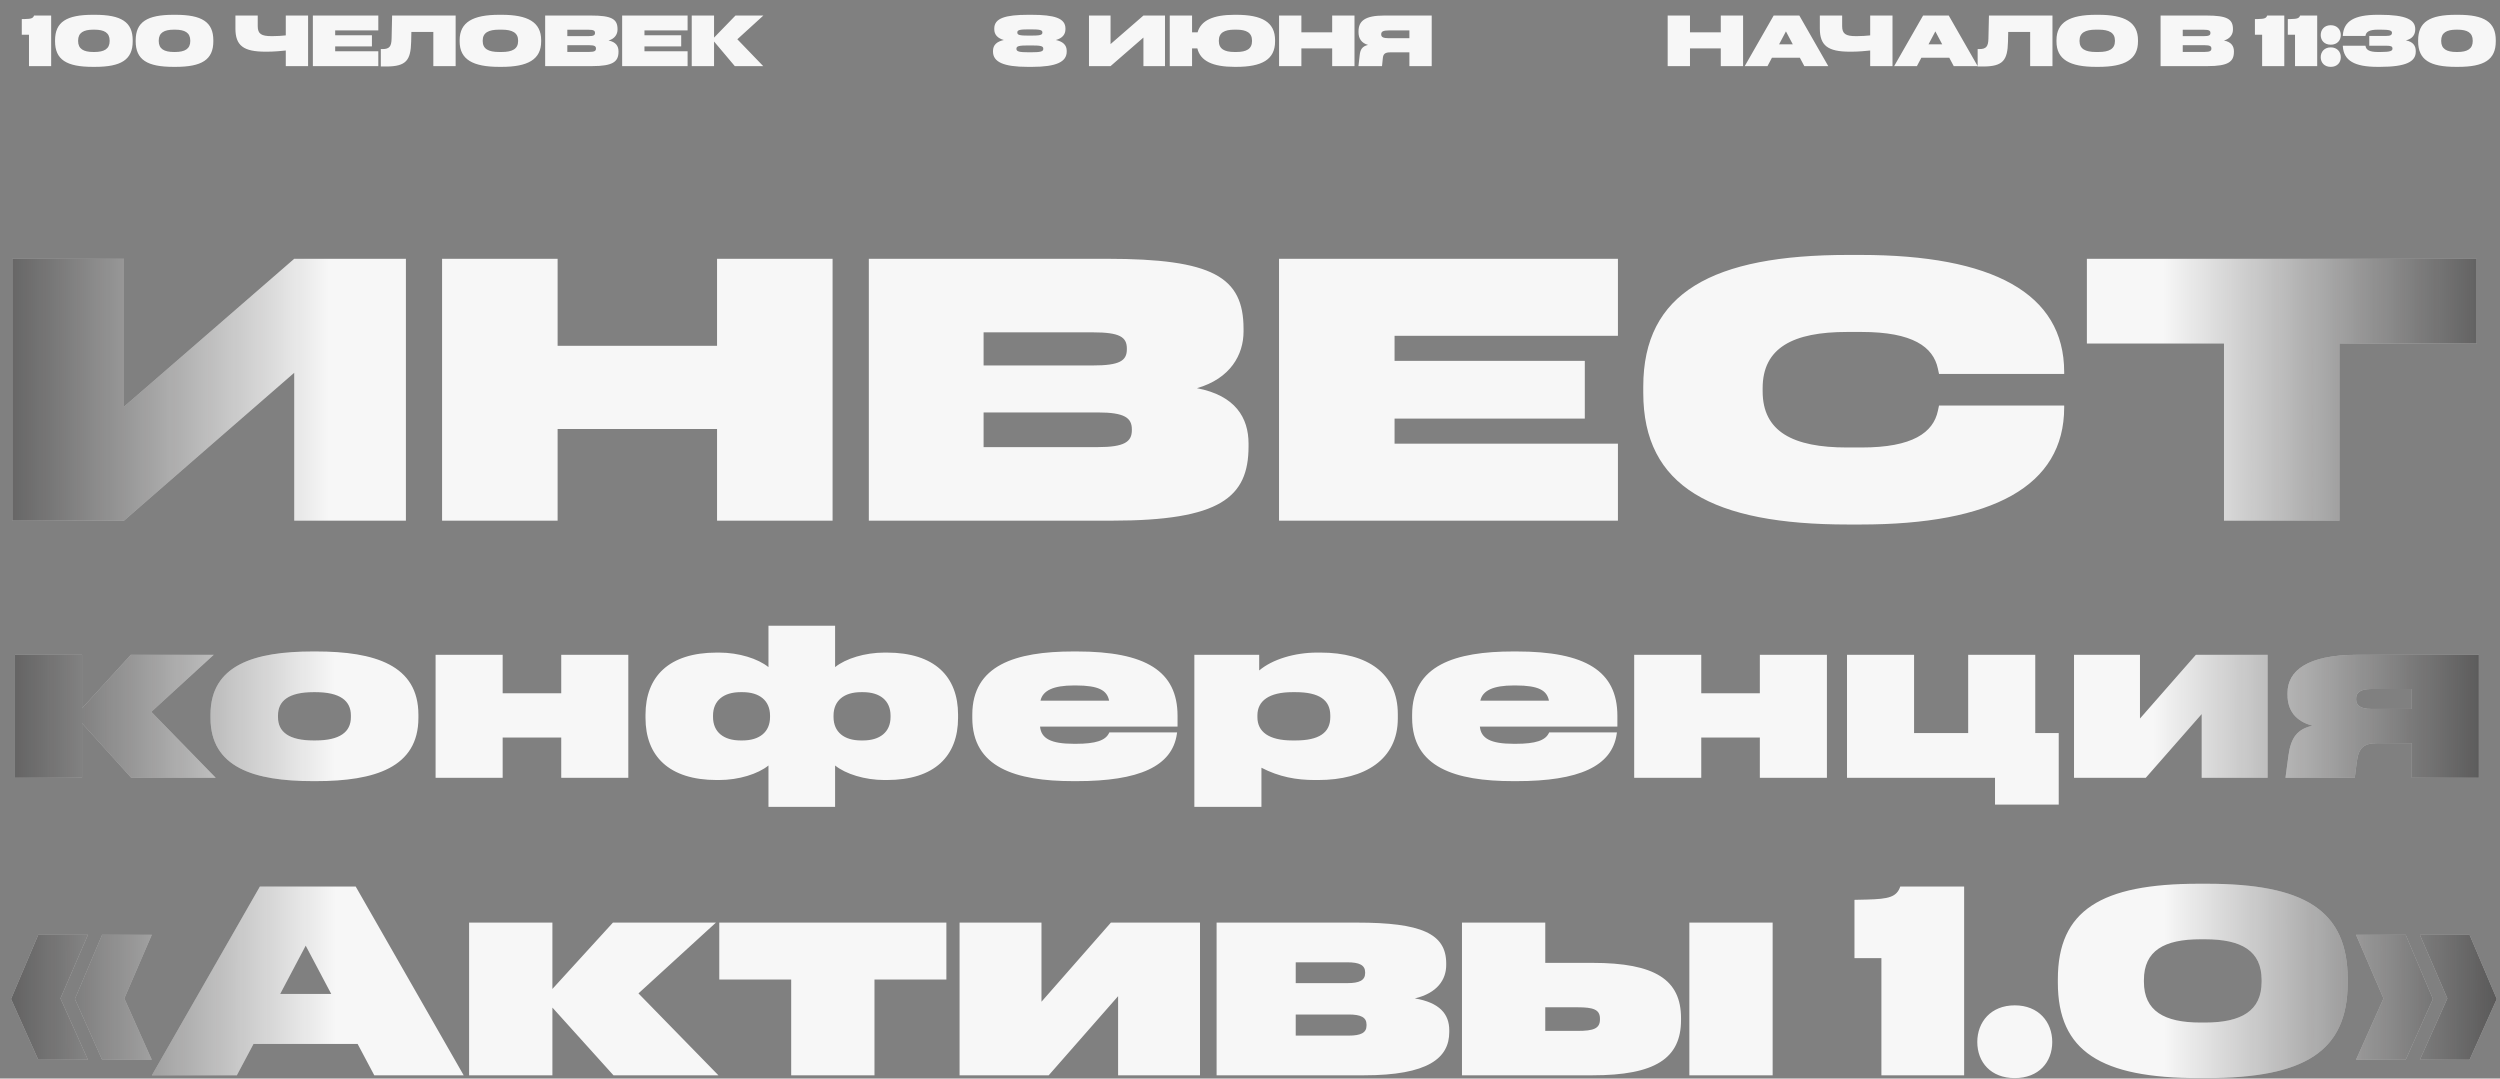
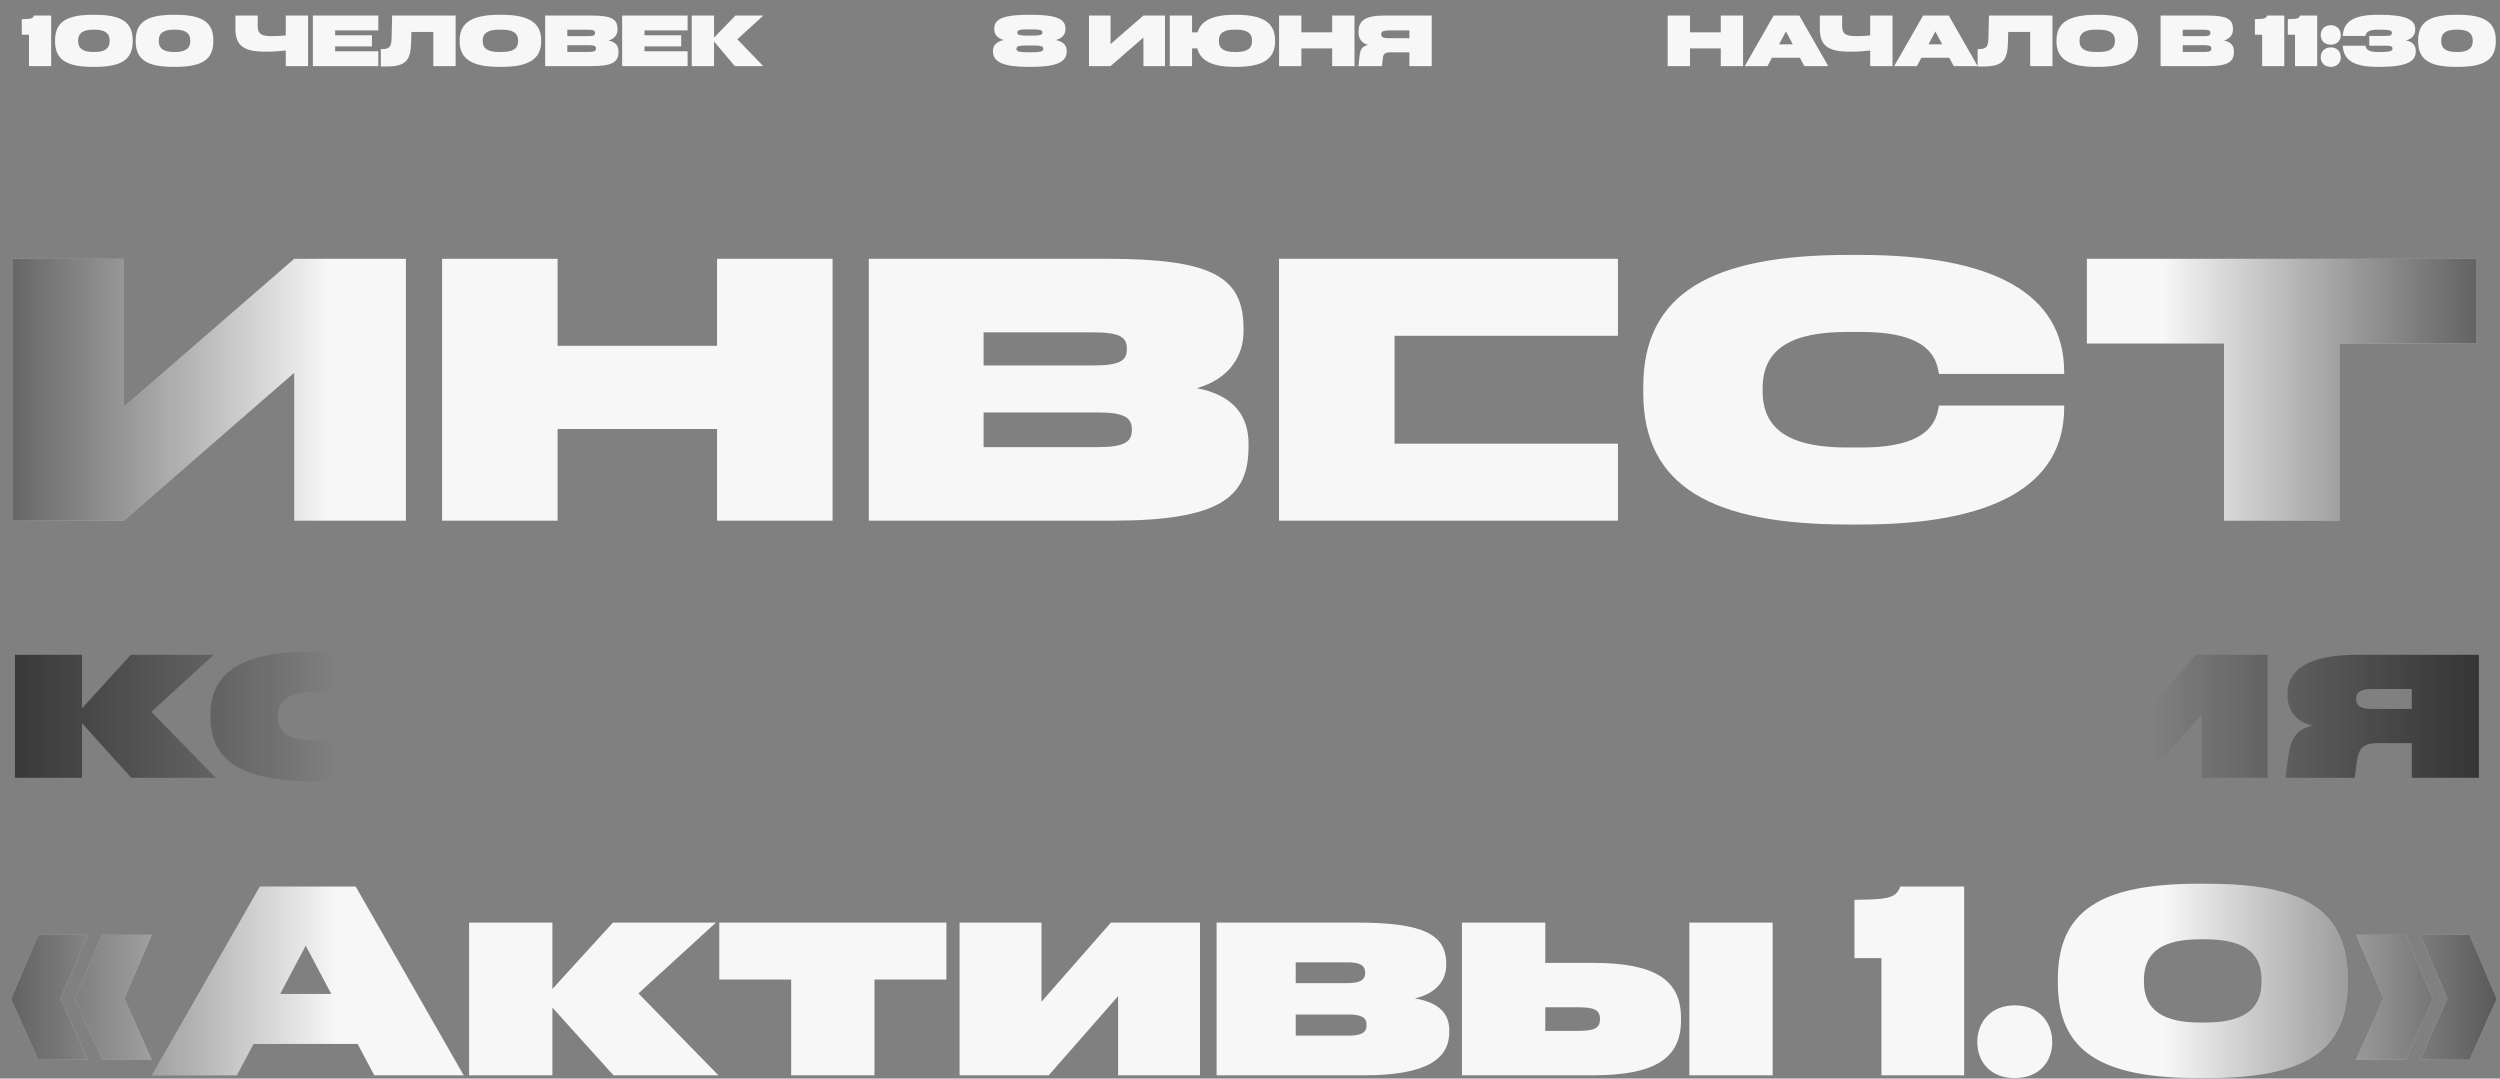
<svg xmlns="http://www.w3.org/2000/svg" width="605" height="261" viewBox="0 0 605 261" fill="none">
  <rect x="0" y="0" width="605" height="261" fill="#808080" stroke="none" />
  <path d="M21.283 226.228L14.631 241.614L21.283 256.462H9.256L2.672 241.748L9.256 226.228H21.283ZM36.736 226.228L30.084 241.614L36.736 256.462H24.709L18.125 241.748L24.709 226.228H36.736ZM90.576 260.224L86.545 252.632H61.35L57.318 260.224H36.759L62.895 214.537H86.075L112.211 260.224H90.576ZM73.981 228.848L67.8 240.539H80.162L73.981 228.848ZM148.461 260.224L133.68 243.831V260.224H113.523V223.271H133.68V239.329L148.327 223.271H173.253L154.508 240.404L173.858 260.224H148.461ZM211.623 237.045V260.224H191.467V237.045H174.065V223.271H229.024V237.045H211.623ZM253.784 260.224H232.217V223.271H252.037V242.42L268.834 223.271H290.401V260.224H270.581V241.076L253.784 260.224ZM349.982 233.148V233.551C349.982 237.045 347.832 240.337 342.39 241.614C348.369 242.621 350.721 245.376 350.721 249.34V249.743C350.721 256.059 345.615 260.224 330.094 260.224H294.418V223.271H328.415C343.868 223.271 349.982 225.892 349.982 233.148ZM326.063 232.879H313.566V237.918H326.063C328.952 237.918 330.363 237.246 330.363 235.499V235.298C330.363 233.551 328.952 232.879 326.063 232.879ZM326.399 250.617C329.288 250.617 330.699 249.945 330.699 248.198V247.929C330.699 246.182 329.288 245.51 326.399 245.51H313.566V250.617H326.399ZM406.808 246.854C406.808 256.126 400.56 260.224 385.376 260.224H353.797V223.271H373.954V233.014H385.376C400.56 233.014 406.808 237.112 406.808 246.384V246.854ZM408.824 260.224V223.271H428.98V260.224H408.824ZM387.19 246.72V246.518C387.19 244.301 385.577 243.764 381.815 243.764H373.954V249.474H381.815C385.577 249.474 387.19 248.937 387.19 246.72ZM475.32 260.224H455.298V231.871H448.781V217.762L451.737 217.695C457.112 217.56 458.994 217.09 459.867 214.537H475.32V260.224ZM487.574 243.293C493.352 243.293 496.644 247.324 496.644 252.162C496.644 257.067 493.352 260.896 487.574 260.896C481.796 260.896 478.504 257.067 478.504 252.162C478.504 247.324 481.796 243.293 487.574 243.293ZM532.13 213.865H534.011C557.728 213.865 568.142 220.315 568.142 236.978V237.784C568.142 254.446 557.728 260.896 534.011 260.896H532.13C508.413 260.896 497.999 254.446 497.999 237.784V236.978C497.999 220.315 508.413 213.865 532.13 213.865ZM532.533 227.303C523.731 227.303 518.827 230.057 518.827 237.179V237.582C518.827 244.637 523.731 247.459 532.533 247.459H533.608C542.41 247.459 547.314 244.637 547.314 237.582V237.179C547.314 230.057 542.41 227.303 533.608 227.303H532.533ZM604.221 241.748L597.637 256.462H585.61L592.262 241.614L585.61 226.228H597.637L604.221 241.748ZM588.768 241.748L582.183 256.462H570.157L576.808 241.614L570.157 226.228H582.183L588.768 241.748Z" fill="#F7F7F7" />
  <path d="M21.283 226.228L14.631 241.614L21.283 256.462H9.256L2.672 241.748L9.256 226.228H21.283ZM36.736 226.228L30.084 241.614L36.736 256.462H24.709L18.125 241.748L24.709 226.228H36.736ZM90.576 260.224L86.545 252.632H61.35L57.318 260.224H36.759L62.895 214.537H86.075L112.211 260.224H90.576ZM73.981 228.848L67.8 240.539H80.162L73.981 228.848ZM148.461 260.224L133.68 243.831V260.224H113.523V223.271H133.68V239.329L148.327 223.271H173.253L154.508 240.404L173.858 260.224H148.461ZM211.623 237.045V260.224H191.467V237.045H174.065V223.271H229.024V237.045H211.623ZM253.784 260.224H232.217V223.271H252.037V242.42L268.834 223.271H290.401V260.224H270.581V241.076L253.784 260.224ZM349.982 233.148V233.551C349.982 237.045 347.832 240.337 342.39 241.614C348.369 242.621 350.721 245.376 350.721 249.34V249.743C350.721 256.059 345.615 260.224 330.094 260.224H294.418V223.271H328.415C343.868 223.271 349.982 225.892 349.982 233.148ZM326.063 232.879H313.566V237.918H326.063C328.952 237.918 330.363 237.246 330.363 235.499V235.298C330.363 233.551 328.952 232.879 326.063 232.879ZM326.399 250.617C329.288 250.617 330.699 249.945 330.699 248.198V247.929C330.699 246.182 329.288 245.51 326.399 245.51H313.566V250.617H326.399ZM406.808 246.854C406.808 256.126 400.56 260.224 385.376 260.224H353.797V223.271H373.954V233.014H385.376C400.56 233.014 406.808 237.112 406.808 246.384V246.854ZM408.824 260.224V223.271H428.98V260.224H408.824ZM387.19 246.72V246.518C387.19 244.301 385.577 243.764 381.815 243.764H373.954V249.474H381.815C385.577 249.474 387.19 248.937 387.19 246.72ZM475.32 260.224H455.298V231.871H448.781V217.762L451.737 217.695C457.112 217.56 458.994 217.09 459.867 214.537H475.32V260.224ZM487.574 243.293C493.352 243.293 496.644 247.324 496.644 252.162C496.644 257.067 493.352 260.896 487.574 260.896C481.796 260.896 478.504 257.067 478.504 252.162C478.504 247.324 481.796 243.293 487.574 243.293ZM532.13 213.865H534.011C557.728 213.865 568.142 220.315 568.142 236.978V237.784C568.142 254.446 557.728 260.896 534.011 260.896H532.13C508.413 260.896 497.999 254.446 497.999 237.784V236.978C497.999 220.315 508.413 213.865 532.13 213.865ZM532.533 227.303C523.731 227.303 518.827 230.057 518.827 237.179V237.582C518.827 244.637 523.731 247.459 532.533 247.459H533.608C542.41 247.459 547.314 244.637 547.314 237.582V237.179C547.314 230.057 542.41 227.303 533.608 227.303H532.533ZM604.221 241.748L597.637 256.462H585.61L592.262 241.614L585.61 226.228H597.637L604.221 241.748ZM588.768 241.748L582.183 256.462H570.157L576.808 241.614L570.157 226.228H582.183L588.768 241.748Z" fill="url(#paint0_linear_98_150)" fill-opacity="0.8" />
-   <path d="M31.759 188.224L19.855 175.023V188.224H3.623V158.466H19.855V171.397L31.65 158.466H51.724L36.628 172.263L52.211 188.224H31.759ZM75.716 157.654H76.473C90.703 157.654 101.254 160.955 101.254 172.967V173.724C101.254 185.736 90.703 189.036 76.473 189.036H75.716C61.486 189.036 50.935 185.736 50.935 173.724V172.967C50.935 160.955 61.486 157.654 75.716 157.654ZM75.878 167.502C69.926 167.502 67.275 169.558 67.275 173.129V173.562C67.275 177.133 69.926 179.189 75.878 179.189H76.311C82.262 179.189 84.914 177.133 84.914 173.562V173.129C84.914 169.558 82.262 167.502 76.311 167.502H75.878ZM121.645 178.485V188.224H105.413V158.466H121.645V167.772H135.82V158.466H152.052V188.224H135.82V178.485H121.645ZM202.094 195.258H185.97V185.249C183.427 187.305 178.774 188.766 174.013 188.766H173.472C161.839 188.766 156.212 182.922 156.212 173.724V172.967C156.212 163.768 161.839 157.925 173.472 157.925H174.013C178.774 157.925 183.427 159.386 185.97 161.442V151.432H202.094V161.442C204.637 159.386 209.29 157.925 214.051 157.925H214.592C226.225 157.925 231.852 163.768 231.852 172.967V173.724C231.852 182.922 226.225 188.766 214.592 188.766H214.051C209.29 188.766 204.637 187.305 202.094 185.249V195.258ZM215.512 173.508V173.183C215.512 169.504 212.915 167.502 208.857 167.502H208.37C204.312 167.502 201.715 169.504 201.715 173.183V173.508C201.715 177.187 204.312 179.189 208.37 179.189H208.857C212.915 179.189 215.512 177.187 215.512 173.508ZM186.349 173.508V173.183C186.349 169.504 183.752 167.502 179.694 167.502H179.207C175.149 167.502 172.552 169.504 172.552 173.183V173.508C172.552 177.187 175.149 179.189 179.207 179.189H179.694C183.752 179.189 186.349 177.187 186.349 173.508ZM260.563 157.654C277.282 157.654 284.965 162.416 284.965 173.237V175.834H251.69C251.96 178.702 254.287 180 259.86 180H260.401C265.162 180 267.489 179.189 268.355 177.457L268.463 177.241H284.857L284.803 177.62C283.667 185.465 275.659 189.036 260.563 189.036H259.752C245.684 189.036 235.296 185.681 235.296 173.724V172.967C235.296 161.009 245.684 157.654 259.752 157.654H260.563ZM259.914 165.879C254.882 165.879 252.339 167.123 251.798 169.558H268.409L268.355 169.341C267.814 167.123 265.974 165.879 260.347 165.879H259.914ZM318.197 188.766C313.706 188.766 309.54 188.008 305.266 185.79V195.258H289.034V158.466H304.725V162.253C307.917 159.548 313.328 157.925 318.738 157.925H319.55C330.912 157.925 338.271 162.957 338.271 172.804V173.886C338.271 183.734 330.371 188.766 319.009 188.766H318.197ZM312.732 179.189H313.544C319.225 179.189 321.93 177.295 321.93 173.562V173.129C321.93 169.396 319.225 167.502 313.544 167.502H312.786C307.105 167.502 304.292 169.612 304.292 173.129V173.562C304.292 177.079 307.051 179.189 312.732 179.189ZM367.003 157.654C383.721 157.654 391.405 162.416 391.405 173.237V175.834H358.129C358.4 178.702 360.726 180 366.299 180H366.84C371.602 180 373.928 179.189 374.794 177.457L374.902 177.241H391.296L391.242 177.62C390.106 185.465 382.098 189.036 367.003 189.036H366.191C352.123 189.036 341.735 185.681 341.735 173.724V172.967C341.735 161.009 352.123 157.654 366.191 157.654H367.003ZM366.353 165.879C361.321 165.879 358.779 167.123 358.237 169.558H374.848L374.794 169.341C374.253 167.123 372.413 165.879 366.786 165.879H366.353ZM411.705 178.485V188.224H395.473V158.466H411.705V167.772H425.881V158.466H442.113V188.224H425.881V178.485H411.705ZM492.533 158.466V177.403H498.214V194.717H482.794V188.224H446.976V158.466H463.207V177.403H476.301V158.466H492.533ZM519.281 188.224H501.912V158.466H517.874V173.886L531.4 158.466H548.768V188.224H532.807V172.804L519.281 188.224ZM575.377 179.838C572.076 179.838 570.778 180.92 570.345 184.383L569.858 188.224H553.085L553.789 182.922C554.384 178.431 556.007 176.429 559.632 175.618C555.412 174.536 553.572 171.776 553.572 168.151V167.718C553.572 162.308 558.388 158.466 570.399 158.466H599.887V188.224H583.655V179.838H575.377ZM573.754 166.744C571.427 166.744 570.183 167.502 570.183 169.071V169.233C570.183 170.802 571.427 171.56 573.754 171.56H583.655V166.744H573.754Z" fill="#F7F7F7" />
  <path d="M31.759 188.224L19.855 175.023V188.224H3.623V158.466H19.855V171.397L31.65 158.466H51.724L36.628 172.263L52.211 188.224H31.759ZM75.716 157.654H76.473C90.703 157.654 101.254 160.955 101.254 172.967V173.724C101.254 185.736 90.703 189.036 76.473 189.036H75.716C61.486 189.036 50.935 185.736 50.935 173.724V172.967C50.935 160.955 61.486 157.654 75.716 157.654ZM75.878 167.502C69.926 167.502 67.275 169.558 67.275 173.129V173.562C67.275 177.133 69.926 179.189 75.878 179.189H76.311C82.262 179.189 84.914 177.133 84.914 173.562V173.129C84.914 169.558 82.262 167.502 76.311 167.502H75.878ZM121.645 178.485V188.224H105.413V158.466H121.645V167.772H135.82V158.466H152.052V188.224H135.82V178.485H121.645ZM202.094 195.258H185.97V185.249C183.427 187.305 178.774 188.766 174.013 188.766H173.472C161.839 188.766 156.212 182.922 156.212 173.724V172.967C156.212 163.768 161.839 157.925 173.472 157.925H174.013C178.774 157.925 183.427 159.386 185.97 161.442V151.432H202.094V161.442C204.637 159.386 209.29 157.925 214.051 157.925H214.592C226.225 157.925 231.852 163.768 231.852 172.967V173.724C231.852 182.922 226.225 188.766 214.592 188.766H214.051C209.29 188.766 204.637 187.305 202.094 185.249V195.258ZM215.512 173.508V173.183C215.512 169.504 212.915 167.502 208.857 167.502H208.37C204.312 167.502 201.715 169.504 201.715 173.183V173.508C201.715 177.187 204.312 179.189 208.37 179.189H208.857C212.915 179.189 215.512 177.187 215.512 173.508ZM186.349 173.508V173.183C186.349 169.504 183.752 167.502 179.694 167.502H179.207C175.149 167.502 172.552 169.504 172.552 173.183V173.508C172.552 177.187 175.149 179.189 179.207 179.189H179.694C183.752 179.189 186.349 177.187 186.349 173.508ZM260.563 157.654C277.282 157.654 284.965 162.416 284.965 173.237V175.834H251.69C251.96 178.702 254.287 180 259.86 180H260.401C265.162 180 267.489 179.189 268.355 177.457L268.463 177.241H284.857L284.803 177.62C283.667 185.465 275.659 189.036 260.563 189.036H259.752C245.684 189.036 235.296 185.681 235.296 173.724V172.967C235.296 161.009 245.684 157.654 259.752 157.654H260.563ZM259.914 165.879C254.882 165.879 252.339 167.123 251.798 169.558H268.409L268.355 169.341C267.814 167.123 265.974 165.879 260.347 165.879H259.914ZM318.197 188.766C313.706 188.766 309.54 188.008 305.266 185.79V195.258H289.034V158.466H304.725V162.253C307.917 159.548 313.328 157.925 318.738 157.925H319.55C330.912 157.925 338.271 162.957 338.271 172.804V173.886C338.271 183.734 330.371 188.766 319.009 188.766H318.197ZM312.732 179.189H313.544C319.225 179.189 321.93 177.295 321.93 173.562V173.129C321.93 169.396 319.225 167.502 313.544 167.502H312.786C307.105 167.502 304.292 169.612 304.292 173.129V173.562C304.292 177.079 307.051 179.189 312.732 179.189ZM367.003 157.654C383.721 157.654 391.405 162.416 391.405 173.237V175.834H358.129C358.4 178.702 360.726 180 366.299 180H366.84C371.602 180 373.928 179.189 374.794 177.457L374.902 177.241H391.296L391.242 177.62C390.106 185.465 382.098 189.036 367.003 189.036H366.191C352.123 189.036 341.735 185.681 341.735 173.724V172.967C341.735 161.009 352.123 157.654 366.191 157.654H367.003ZM366.353 165.879C361.321 165.879 358.779 167.123 358.237 169.558H374.848L374.794 169.341C374.253 167.123 372.413 165.879 366.786 165.879H366.353ZM411.705 178.485V188.224H395.473V158.466H411.705V167.772H425.881V158.466H442.113V188.224H425.881V178.485H411.705ZM492.533 158.466V177.403H498.214V194.717H482.794V188.224H446.976V158.466H463.207V177.403H476.301V158.466H492.533ZM519.281 188.224H501.912V158.466H517.874V173.886L531.4 158.466H548.768V188.224H532.807V172.804L519.281 188.224ZM575.377 179.838C572.076 179.838 570.778 180.92 570.345 184.383L569.858 188.224H553.085L553.789 182.922C554.384 178.431 556.007 176.429 559.632 175.618C555.412 174.536 553.572 171.776 553.572 168.151V167.718C553.572 162.308 558.388 158.466 570.399 158.466H599.887V188.224H583.655V179.838H575.377ZM573.754 166.744C571.427 166.744 570.183 167.502 570.183 169.071V169.233C570.183 170.802 571.427 171.56 573.754 171.56H583.655V166.744H573.754Z" fill="url(#paint1_linear_98_150)" fill-opacity="0.8" />
-   <path d="M71.202 126V90.213L30.009 126H2.982V62.627H30.009V98.414L71.202 62.627H98.229V126H71.202ZM201.485 126H173.526V103.819H134.942V126H106.984V62.627H134.942V83.689H173.526V62.627H201.485V126ZM302.148 108.013C302.148 120.408 295.252 126 269.064 126H210.257V62.627H267.852C293.481 62.627 300.937 67.007 300.937 79.588V80.241C300.937 85.832 297.768 91.611 289.66 93.941C298.98 95.711 302.148 101.117 302.148 107.361V108.013ZM264.497 80.427H238.029V88.442H264.497C270.927 88.442 272.698 87.323 272.698 84.528V84.341C272.698 81.545 270.927 80.427 264.497 80.427ZM273.91 104.099V103.912C273.91 101.117 272.139 99.812 265.708 99.812H238.029V108.2H265.708C272.139 108.2 273.91 106.895 273.91 104.099ZM309.525 126V62.627H391.538V81.266H337.484V87.323H383.523V101.303H337.484V107.361H391.538V126H309.525ZM450.231 61.694C482.104 61.694 499.532 70.921 499.532 90.026V90.492H469.243L468.964 89.188C467.845 83.969 462.906 80.334 450.511 80.334H446.969C433.922 80.334 426.559 84.155 426.559 93.941V94.686C426.559 104.472 433.922 108.293 446.969 108.293H450.511C462.906 108.293 467.845 104.658 468.964 99.439L469.243 98.134H499.532V98.6C499.532 117.706 482.104 126.932 450.231 126.932H447.249C414.444 126.932 397.669 117.799 397.669 95.059V93.568C397.669 70.828 414.444 61.694 447.249 61.694H450.231ZM505.026 62.627H599.341V83.13H566.163V126H538.204V83.13H505.026V62.627Z" fill="#F7F7F7" />
+   <path d="M71.202 126V90.213L30.009 126H2.982V62.627H30.009V98.414L71.202 62.627H98.229V126H71.202ZM201.485 126H173.526V103.819H134.942V126H106.984V62.627H134.942V83.689H173.526V62.627H201.485V126ZM302.148 108.013C302.148 120.408 295.252 126 269.064 126H210.257V62.627H267.852C293.481 62.627 300.937 67.007 300.937 79.588V80.241C300.937 85.832 297.768 91.611 289.66 93.941C298.98 95.711 302.148 101.117 302.148 107.361V108.013ZM264.497 80.427H238.029V88.442H264.497C270.927 88.442 272.698 87.323 272.698 84.528V84.341C272.698 81.545 270.927 80.427 264.497 80.427ZM273.91 104.099V103.912C273.91 101.117 272.139 99.812 265.708 99.812H238.029V108.2H265.708C272.139 108.2 273.91 106.895 273.91 104.099ZM309.525 126V62.627H391.538V81.266H337.484V87.323V101.303H337.484V107.361H391.538V126H309.525ZM450.231 61.694C482.104 61.694 499.532 70.921 499.532 90.026V90.492H469.243L468.964 89.188C467.845 83.969 462.906 80.334 450.511 80.334H446.969C433.922 80.334 426.559 84.155 426.559 93.941V94.686C426.559 104.472 433.922 108.293 446.969 108.293H450.511C462.906 108.293 467.845 104.658 468.964 99.439L469.243 98.134H499.532V98.6C499.532 117.706 482.104 126.932 450.231 126.932H447.249C414.444 126.932 397.669 117.799 397.669 95.059V93.568C397.669 70.828 414.444 61.694 447.249 61.694H450.231ZM505.026 62.627H599.341V83.13H566.163V126H538.204V83.13H505.026V62.627Z" fill="#F7F7F7" />
  <path d="M71.202 126V90.213L30.009 126H2.982V62.627H30.009V98.414L71.202 62.627H98.229V126H71.202ZM201.485 126H173.526V103.819H134.942V126H106.984V62.627H134.942V83.689H173.526V62.627H201.485V126ZM302.148 108.013C302.148 120.408 295.252 126 269.064 126H210.257V62.627H267.852C293.481 62.627 300.937 67.007 300.937 79.588V80.241C300.937 85.832 297.768 91.611 289.66 93.941C298.98 95.711 302.148 101.117 302.148 107.361V108.013ZM264.497 80.427H238.029V88.442H264.497C270.927 88.442 272.698 87.323 272.698 84.528V84.341C272.698 81.545 270.927 80.427 264.497 80.427ZM273.91 104.099V103.912C273.91 101.117 272.139 99.812 265.708 99.812H238.029V108.2H265.708C272.139 108.2 273.91 106.895 273.91 104.099ZM309.525 126V62.627H391.538V81.266H337.484V87.323H383.523V101.303H337.484V107.361H391.538V126H309.525ZM450.231 61.694C482.104 61.694 499.532 70.921 499.532 90.026V90.492H469.243L468.964 89.188C467.845 83.969 462.906 80.334 450.511 80.334H446.969C433.922 80.334 426.559 84.155 426.559 93.941V94.686C426.559 104.472 433.922 108.293 446.969 108.293H450.511C462.906 108.293 467.845 104.658 468.964 99.439L469.243 98.134H499.532V98.6C499.532 117.706 482.104 126.932 450.231 126.932H447.249C414.444 126.932 397.669 117.799 397.669 95.059V93.568C397.669 70.828 414.444 61.694 447.249 61.694H450.231ZM505.026 62.627H599.341V83.13H566.163V126H538.204V83.13H505.026V62.627Z" fill="url(#paint2_linear_98_150)" fill-opacity="0.8" />
  <path d="M12.38 16H7.016V8.404H5.27V4.624L6.062 4.606C7.502 4.57 8.006 4.444 8.24 3.76H12.38V16ZM22.467 3.58H22.971C29.325 3.58 32.115 5.308 32.115 9.772V9.988C32.115 14.452 29.325 16.18 22.971 16.18H22.467C16.113 16.18 13.323 14.452 13.323 9.988V9.772C13.323 5.308 16.113 3.58 22.467 3.58ZM22.575 7.18C20.217 7.18 18.903 7.918 18.903 9.826V9.934C18.903 11.824 20.217 12.58 22.575 12.58H22.863C25.221 12.58 26.535 11.824 26.535 9.934V9.826C26.535 7.918 25.221 7.18 22.863 7.18H22.575ZM41.979 3.58H42.483C48.837 3.58 51.627 5.308 51.627 9.772V9.988C51.627 14.452 48.837 16.18 42.483 16.18H41.979C35.625 16.18 32.835 14.452 32.835 9.988V9.772C32.835 5.308 35.625 3.58 41.979 3.58ZM42.087 7.18C39.729 7.18 38.415 7.918 38.415 9.826V9.934C38.415 11.824 39.729 12.58 42.087 12.58H42.375C44.733 12.58 46.047 11.824 46.047 9.934V9.826C46.047 7.918 44.733 7.18 42.375 7.18H42.087ZM56.972 3.76H62.372V6.334C62.372 8.206 63.254 8.746 65.72 8.746H65.972C67.052 8.746 68.348 8.656 69.158 8.566V3.76H74.558V16H69.158V12.22C68.33 12.328 66.206 12.508 64.64 12.508H64.262C58.898 12.508 56.972 11.032 56.972 6.892V3.76ZM75.713 16V3.76H91.553V7.36H81.113V8.53H90.005V11.23H81.113V12.4H91.553V16H75.713ZM99.555 7.72L99.501 10.096C99.393 14.56 98.331 16.09 93.489 16.09H92.157V11.878H92.553C94.209 11.878 94.731 11.266 94.767 9.322L94.893 3.76H110.265V16H104.865V7.72H99.555ZM111.234 10.024V9.736C111.234 5.344 114.474 3.58 120.81 3.58H121.386C127.722 3.58 130.962 5.344 130.962 9.736V10.024C130.962 14.416 127.722 16.18 121.386 16.18H120.81C114.474 16.18 111.234 14.416 111.234 10.024ZM116.814 9.952C116.814 11.842 118.236 12.58 120.756 12.58H121.44C123.96 12.58 125.382 11.842 125.382 9.952V9.808C125.382 7.918 123.96 7.18 121.44 7.18H120.756C118.236 7.18 116.814 7.918 116.814 9.808V9.952ZM149.676 12.526C149.676 14.92 148.344 16 143.286 16H131.928V3.76H143.052C148.002 3.76 149.442 4.606 149.442 7.036V7.162C149.442 8.242 148.83 9.358 147.264 9.808C149.064 10.15 149.676 11.194 149.676 12.4V12.526ZM142.404 7.198H137.292V8.746H142.404C143.646 8.746 143.988 8.53 143.988 7.99V7.954C143.988 7.414 143.646 7.198 142.404 7.198ZM144.222 11.77V11.734C144.222 11.194 143.88 10.942 142.638 10.942H137.292V12.562H142.638C143.88 12.562 144.222 12.31 144.222 11.77ZM150.56 16V3.76H166.4V7.36H155.96V8.53H164.852V11.23H155.96V12.4H166.4V16H150.56ZM177.822 16L172.8 10.042V16H167.4V3.76H172.8V9.106L177.984 3.76H184.734L178.434 9.502L184.698 16H177.822Z" fill="#F7F7F7" />
  <path d="M248.892 3.58H249.576C255.21 3.58 257.838 4.408 257.838 6.91V7.072C257.838 8.404 257.01 9.268 255.516 9.682C257.172 10.042 258.144 10.852 258.144 12.31V12.472C258.144 14.992 255.624 16.18 249.738 16.18H248.712C242.826 16.18 240.306 14.992 240.306 12.472V12.31C240.306 10.852 241.278 10.042 242.934 9.682C241.44 9.268 240.612 8.404 240.612 7.072V6.91C240.612 4.408 243.258 3.58 248.892 3.58ZM248.964 7.108C246.786 7.108 246.192 7.27 246.192 7.828V7.9C246.192 8.476 246.786 8.62 248.964 8.62H249.486C251.664 8.62 252.258 8.476 252.258 7.9V7.828C252.258 7.27 251.664 7.108 249.486 7.108H248.964ZM248.928 12.652H249.522C251.808 12.652 252.474 12.472 252.474 11.842V11.77C252.474 11.122 251.772 10.996 249.522 10.996H248.928C246.732 10.996 245.976 11.122 245.976 11.77V11.842C245.976 12.472 246.696 12.652 248.928 12.652ZM276.709 16V9.088L268.753 16H263.533V3.76H268.753V10.672L276.709 3.76H281.929V16H276.709ZM308.568 10.024C308.568 14.416 305.382 16.18 299.172 16.18H298.776C293.466 16.18 290.496 14.758 289.758 11.716H288.48V16H283.08V3.76H288.48V7.828H289.812C290.64 4.93 293.592 3.58 298.776 3.58H299.172C305.382 3.58 308.568 5.344 308.568 9.736V10.024ZM294.96 9.952C294.96 11.842 296.346 12.58 298.722 12.58H299.226C301.62 12.58 302.988 11.842 302.988 9.952V9.808C302.988 7.918 301.62 7.18 299.226 7.18H298.722C296.328 7.18 294.96 7.918 294.96 9.808V9.952ZM327.787 16H322.387V11.716H314.935V16H309.535V3.76H314.935V7.828H322.387V3.76H327.787V16ZM334.647 14.056L334.449 16H328.743L329.049 13.318C329.193 12.04 329.607 11.212 331.065 10.87C329.517 10.438 328.761 9.358 328.761 7.81V7.594C328.761 5.11 330.273 3.76 334.953 3.76H346.473V16H341.073V12.67H336.375C335.115 12.67 334.737 13.138 334.647 14.056ZM334.251 8.332C334.251 8.998 334.773 9.25 336.123 9.25H341.073V7.36H336.123C334.773 7.36 334.251 7.612 334.251 8.278V8.332Z" fill="#F7F7F7" />
  <path d="M421.828 16H416.428V11.716H408.976V16H403.576V3.76H408.976V7.828H416.428V3.76H421.828V16ZM436.644 16L435.564 13.966H428.814L427.734 16H422.226L429.228 3.76H435.438L442.44 16H436.644ZM432.198 7.594L430.542 10.726H433.854L432.198 7.594ZM440.4 3.76H445.8V6.334C445.8 8.206 446.682 8.746 449.148 8.746H449.4C450.48 8.746 451.776 8.656 452.586 8.566V3.76H457.986V16H452.586V12.22C451.758 12.328 449.634 12.508 448.068 12.508H447.69C442.326 12.508 440.4 11.032 440.4 6.892V3.76ZM472.802 16L471.722 13.966H464.972L463.892 16H458.384L465.386 3.76H471.596L478.598 16H472.802ZM468.356 7.594L466.7 10.726H470.012L468.356 7.594ZM485.988 7.72L485.934 10.096C485.826 14.56 484.764 16.09 479.922 16.09H478.59V11.878H478.986C480.642 11.878 481.164 11.266 481.2 9.322L481.326 3.76H496.698V16H491.298V7.72H485.988ZM497.667 10.024V9.736C497.667 5.344 500.907 3.58 507.243 3.58H507.819C514.155 3.58 517.395 5.344 517.395 9.736V10.024C517.395 14.416 514.155 16.18 507.819 16.18H507.243C500.907 16.18 497.667 14.416 497.667 10.024ZM503.247 9.952C503.247 11.842 504.669 12.58 507.189 12.58H507.873C510.393 12.58 511.815 11.842 511.815 9.952V9.808C511.815 7.918 510.393 7.18 507.873 7.18H507.189C504.669 7.18 503.247 7.918 503.247 9.808V9.952ZM540.609 12.526C540.609 14.92 539.277 16 534.219 16H522.861V3.76H533.985C538.935 3.76 540.375 4.606 540.375 7.036V7.162C540.375 8.242 539.763 9.358 538.197 9.808C539.997 10.15 540.609 11.194 540.609 12.4V12.526ZM533.337 7.198H528.225V8.746H533.337C534.579 8.746 534.921 8.53 534.921 7.99V7.954C534.921 7.414 534.579 7.198 533.337 7.198ZM535.155 11.77V11.734C535.155 11.194 534.813 10.942 533.571 10.942H528.225V12.562H533.571C534.813 12.562 535.155 12.31 535.155 11.77ZM552.798 16H547.434V8.404H545.688V4.624L546.48 4.606C547.92 4.57 548.424 4.444 548.658 3.76H552.798V16ZM560.761 16H555.397V8.404H553.651V4.624L554.443 4.606C555.883 4.57 556.387 4.444 556.621 3.76H560.761V16ZM564.044 6.1C565.592 6.1 566.474 7.18 566.474 8.476C566.474 9.79 565.592 10.816 564.044 10.816C562.496 10.816 561.614 9.79 561.614 8.476C561.614 7.18 562.496 6.1 564.044 6.1ZM564.044 11.464C565.592 11.464 566.474 12.544 566.474 13.84C566.474 15.154 565.592 16.18 564.044 16.18C562.496 16.18 561.614 15.154 561.614 13.84C561.614 12.544 562.496 11.464 564.044 11.464ZM566.956 11.068H572.446L572.464 11.176C572.608 12.022 573.346 12.58 575.398 12.58H576.154C578.35 12.58 578.98 12.346 578.98 11.788V11.752C578.98 11.194 578.53 11.068 577.54 11.068H573.364V8.692H577.486C578.458 8.692 578.854 8.476 578.854 7.954V7.918C578.854 7.36 578.17 7.18 576.19 7.18H575.398C573.346 7.18 572.608 7.738 572.464 8.584L572.446 8.692H566.956L566.974 8.458C567.226 5.146 569.692 3.58 575.398 3.58H575.938C582.274 3.58 584.488 4.786 584.488 7.018V7.126C584.488 8.35 583.84 9.394 582.22 9.772C583.984 10.096 584.614 11.104 584.614 12.364V12.508C584.614 14.884 582.364 16.18 575.938 16.18H575.398C569.692 16.18 567.226 14.614 566.974 11.302L566.956 11.068ZM594.332 3.58H594.836C601.19 3.58 603.98 5.308 603.98 9.772V9.988C603.98 14.452 601.19 16.18 594.836 16.18H594.332C587.978 16.18 585.188 14.452 585.188 9.988V9.772C585.188 5.308 587.978 3.58 594.332 3.58ZM594.44 7.18C592.082 7.18 590.768 7.918 590.768 9.826V9.934C590.768 11.824 592.082 12.58 594.44 12.58H594.728C597.086 12.58 598.4 11.824 598.4 9.934V9.826C598.4 7.918 597.086 7.18 594.728 7.18H594.44Z" fill="#F7F7F7" />
  <defs>
    <linearGradient id="paint0_linear_98_150" x1="-16.215" y1="240.459" x2="617.463" y2="240.459" gradientUnits="userSpaceOnUse">
      <stop stop-color="#161515" />
      <stop offset="0.154" stop-opacity="0" />
      <stop offset="0.852" stop-opacity="0" />
      <stop offset="1" stop-color="#161515" />
    </linearGradient>
    <linearGradient id="paint1_linear_98_150" x1="-16.124" y1="172.327" x2="614.401" y2="172.326" gradientUnits="userSpaceOnUse">
      <stop stop-color="#161515" />
      <stop offset="0.154" stop-opacity="0" />
      <stop offset="0.852" stop-opacity="0" />
      <stop offset="1" stop-color="#161515" />
    </linearGradient>
    <linearGradient id="paint2_linear_98_150" x1="-18.275" y1="98.93" x2="617.504" y2="98.93" gradientUnits="userSpaceOnUse">
      <stop stop-color="#161515" />
      <stop offset="0.154" stop-opacity="0" />
      <stop offset="0.852" stop-opacity="0" />
      <stop offset="1" stop-color="#161515" />
    </linearGradient>
  </defs>
</svg>